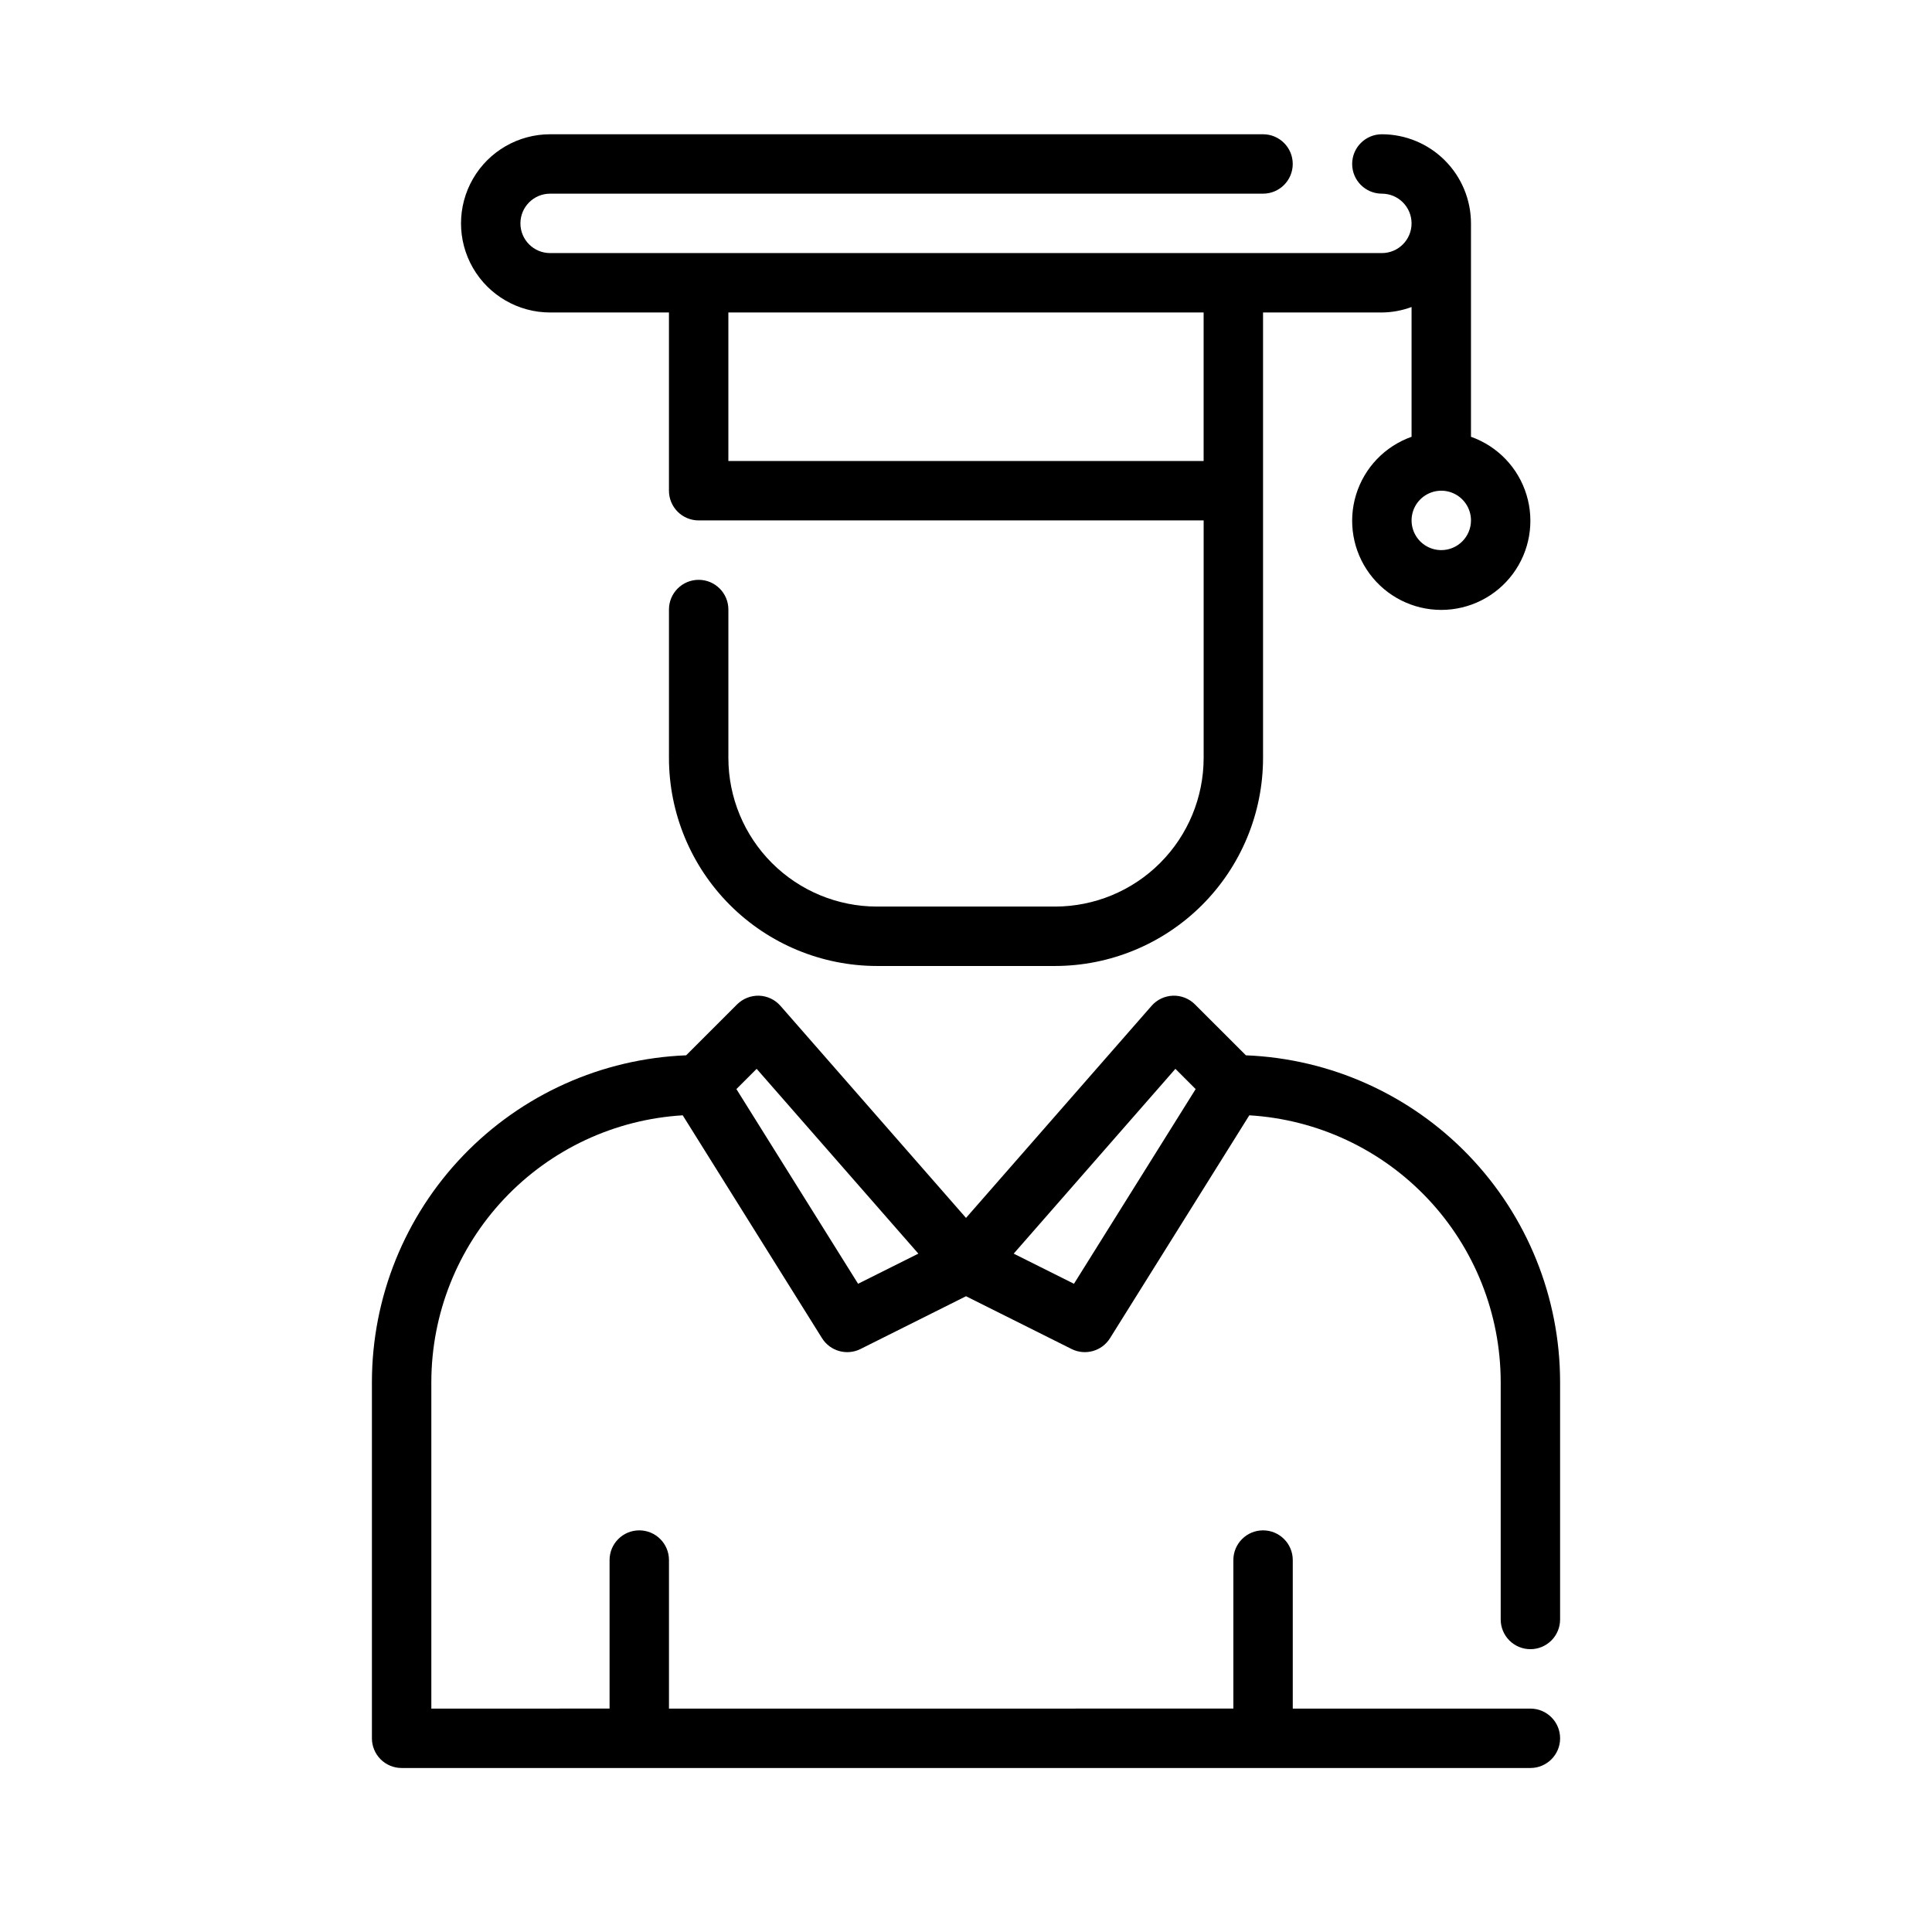
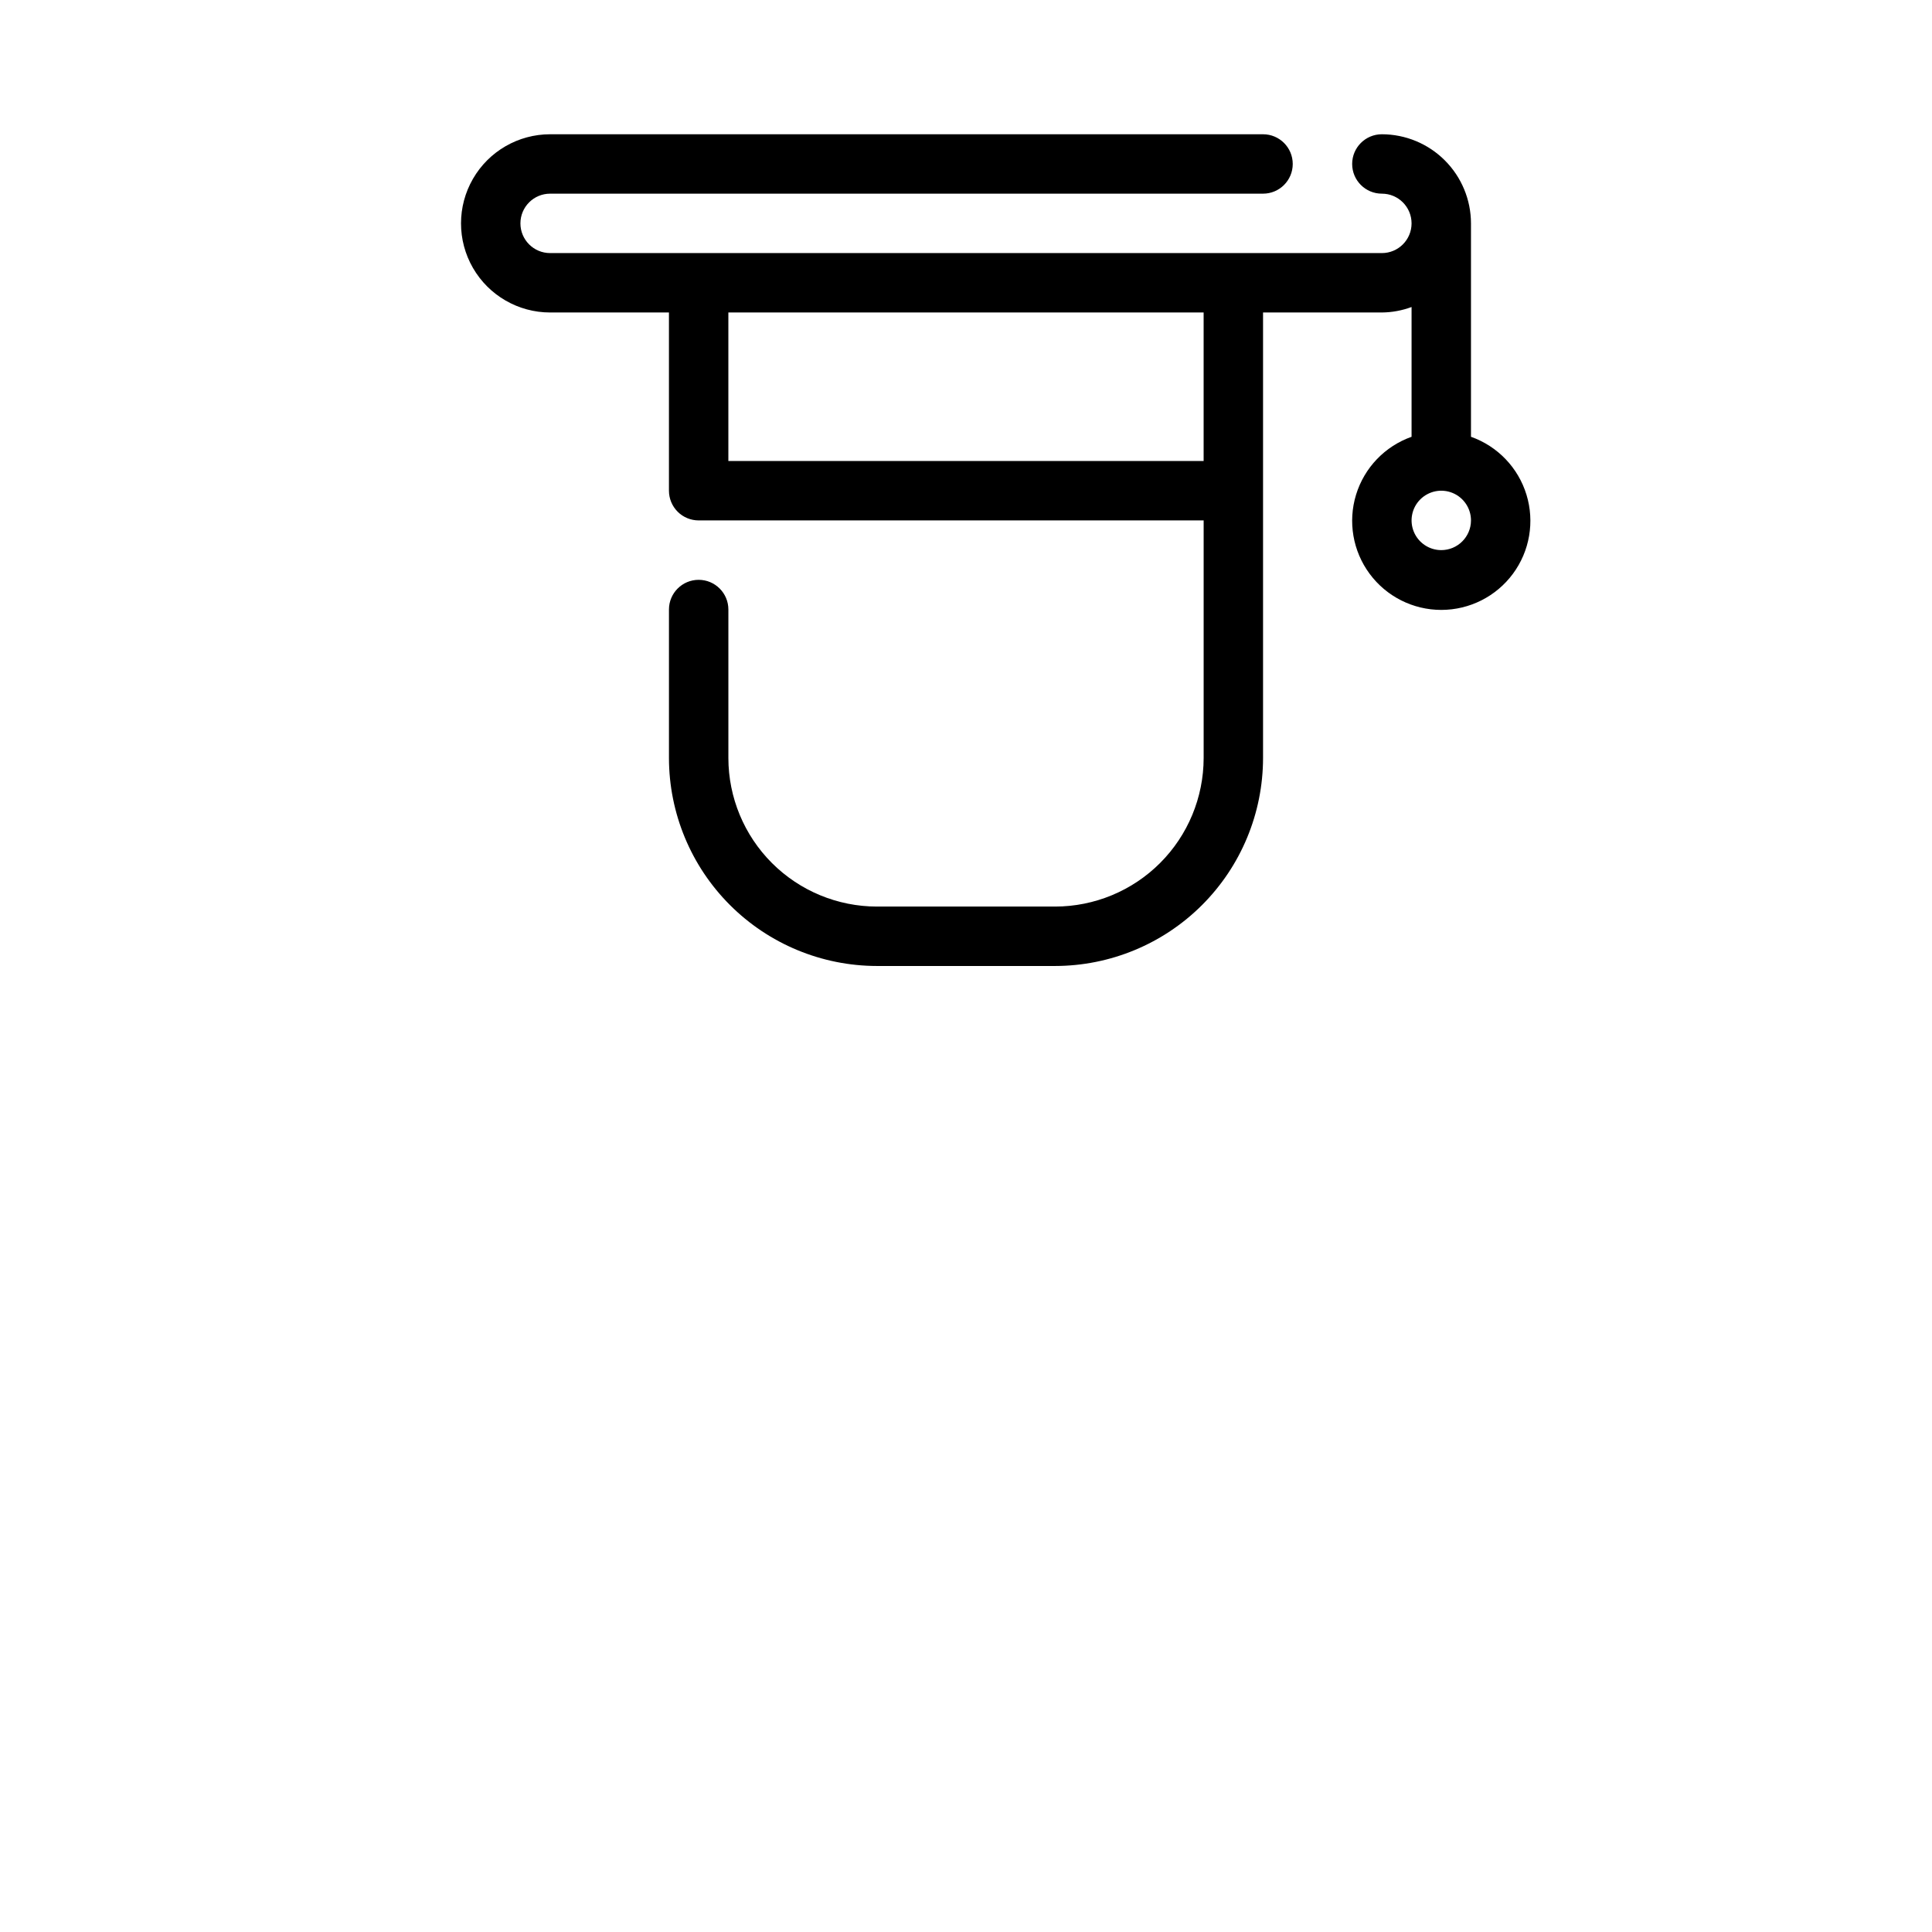
<svg xmlns="http://www.w3.org/2000/svg" fill="#000000" width="800px" height="800px" version="1.1" viewBox="144 144 512 512">
  <g>
-     <path d="m549.57 581.05c2.09 0 4.09-0.828 5.566-2.305 1.477-1.477 2.305-3.481 2.305-5.566v-62.977c-0.027-22.383-8.707-43.887-24.227-60.016-15.52-16.125-36.676-25.629-59.039-26.516l-13.504-13.5c-1.539-1.539-3.648-2.371-5.828-2.301-2.176 0.074-4.227 1.043-5.66 2.684l-49.18 56.207-49.18-56.207h-0.004c-1.434-1.641-3.484-2.609-5.66-2.684-2.176-0.059-4.277 0.773-5.824 2.305l-13.504 13.5v-0.004c-22.367 0.887-43.52 10.391-59.039 26.516-15.523 16.129-24.203 37.633-24.23 60.016v94.465c0 2.086 0.828 4.09 2.305 5.566 1.477 1.477 3.481 2.305 5.566 2.305h299.14c4.348 0 7.871-3.523 7.871-7.871s-3.523-7.871-7.871-7.871h-62.977v-39.363c0-4.348-3.523-7.871-7.871-7.871s-7.871 3.523-7.871 7.871v39.359l-149.57 0.004v-39.363c0-4.348-3.523-7.871-7.871-7.871s-7.871 3.523-7.871 7.871v39.359l-47.234 0.004v-86.594c0.031-18.039 6.941-35.391 19.316-48.516 12.379-13.125 29.297-21.035 47.305-22.117l36.914 59.062c2.148 3.441 6.566 4.684 10.195 2.871l27.969-13.988 27.969 13.984h-0.004c3.633 1.816 8.047 0.574 10.199-2.871l36.914-59.062-0.004 0.004c18.008 1.082 34.926 8.992 47.305 22.117s19.285 30.477 19.316 48.516v62.977c0 2.086 0.828 4.09 2.305 5.566s3.481 2.305 5.566 2.305zm-178.17-96.836-32.246-51.594 5.367-5.367 42.855 48.977zm57.211 0-15.973-7.984 42.855-48.977 5.367 5.367z" />
    <path d="m289.79 226.81h31.488v47.234c0 2.086 0.832 4.09 2.305 5.566 1.477 1.477 3.481 2.305 5.566 2.305h133.83v62.977c-0.016 10.434-4.164 20.438-11.543 27.816-7.379 7.379-17.383 11.531-27.82 11.543h-47.23c-10.438-0.012-20.441-4.164-27.82-11.543-7.379-7.379-11.527-17.383-11.539-27.816v-39.359c0-4.348-3.527-7.871-7.875-7.871-4.348 0-7.871 3.523-7.871 7.871v39.359c0.016 14.609 5.828 28.617 16.16 38.945 10.328 10.332 24.336 16.141 38.945 16.16h47.23c14.609-0.02 28.617-5.828 38.949-16.16 10.328-10.328 16.141-24.336 16.156-38.945v-118.08h31.488c2.688-0.023 5.352-0.516 7.871-1.449v34.391c-7.059 2.496-12.516 8.191-14.711 15.352-2.191 7.16-0.855 14.938 3.598 20.957s11.496 9.57 18.984 9.57 14.535-3.551 18.988-9.57 5.785-13.797 3.594-20.957c-2.191-7.16-7.648-12.855-14.707-15.352v-56.555c-0.008-6.262-2.5-12.266-6.926-16.691-4.426-4.43-10.43-6.918-16.691-6.926-4.348 0-7.871 3.523-7.871 7.871s3.523 7.871 7.871 7.871c4.348 0 7.871 3.527 7.871 7.875 0 4.348-3.523 7.871-7.871 7.871h-220.42c-4.348 0-7.871-3.523-7.871-7.871 0-4.348 3.523-7.875 7.871-7.875h188.93c4.348 0 7.871-3.523 7.871-7.871s-3.523-7.871-7.871-7.871h-188.93c-8.438 0-16.23 4.5-20.449 11.809-4.219 7.305-4.219 16.309 0 23.617 4.219 7.305 12.012 11.805 20.449 11.805zm236.16 62.977c-3.184 0-6.051-1.918-7.269-4.859-1.219-2.941-0.547-6.328 1.703-8.578 2.254-2.25 5.641-2.926 8.582-1.707s4.859 4.09 4.859 7.273c-0.008 4.344-3.527 7.867-7.875 7.871zm-62.977-62.977v39.359l-125.95 0.004v-39.363z" />
  </g>
</svg>